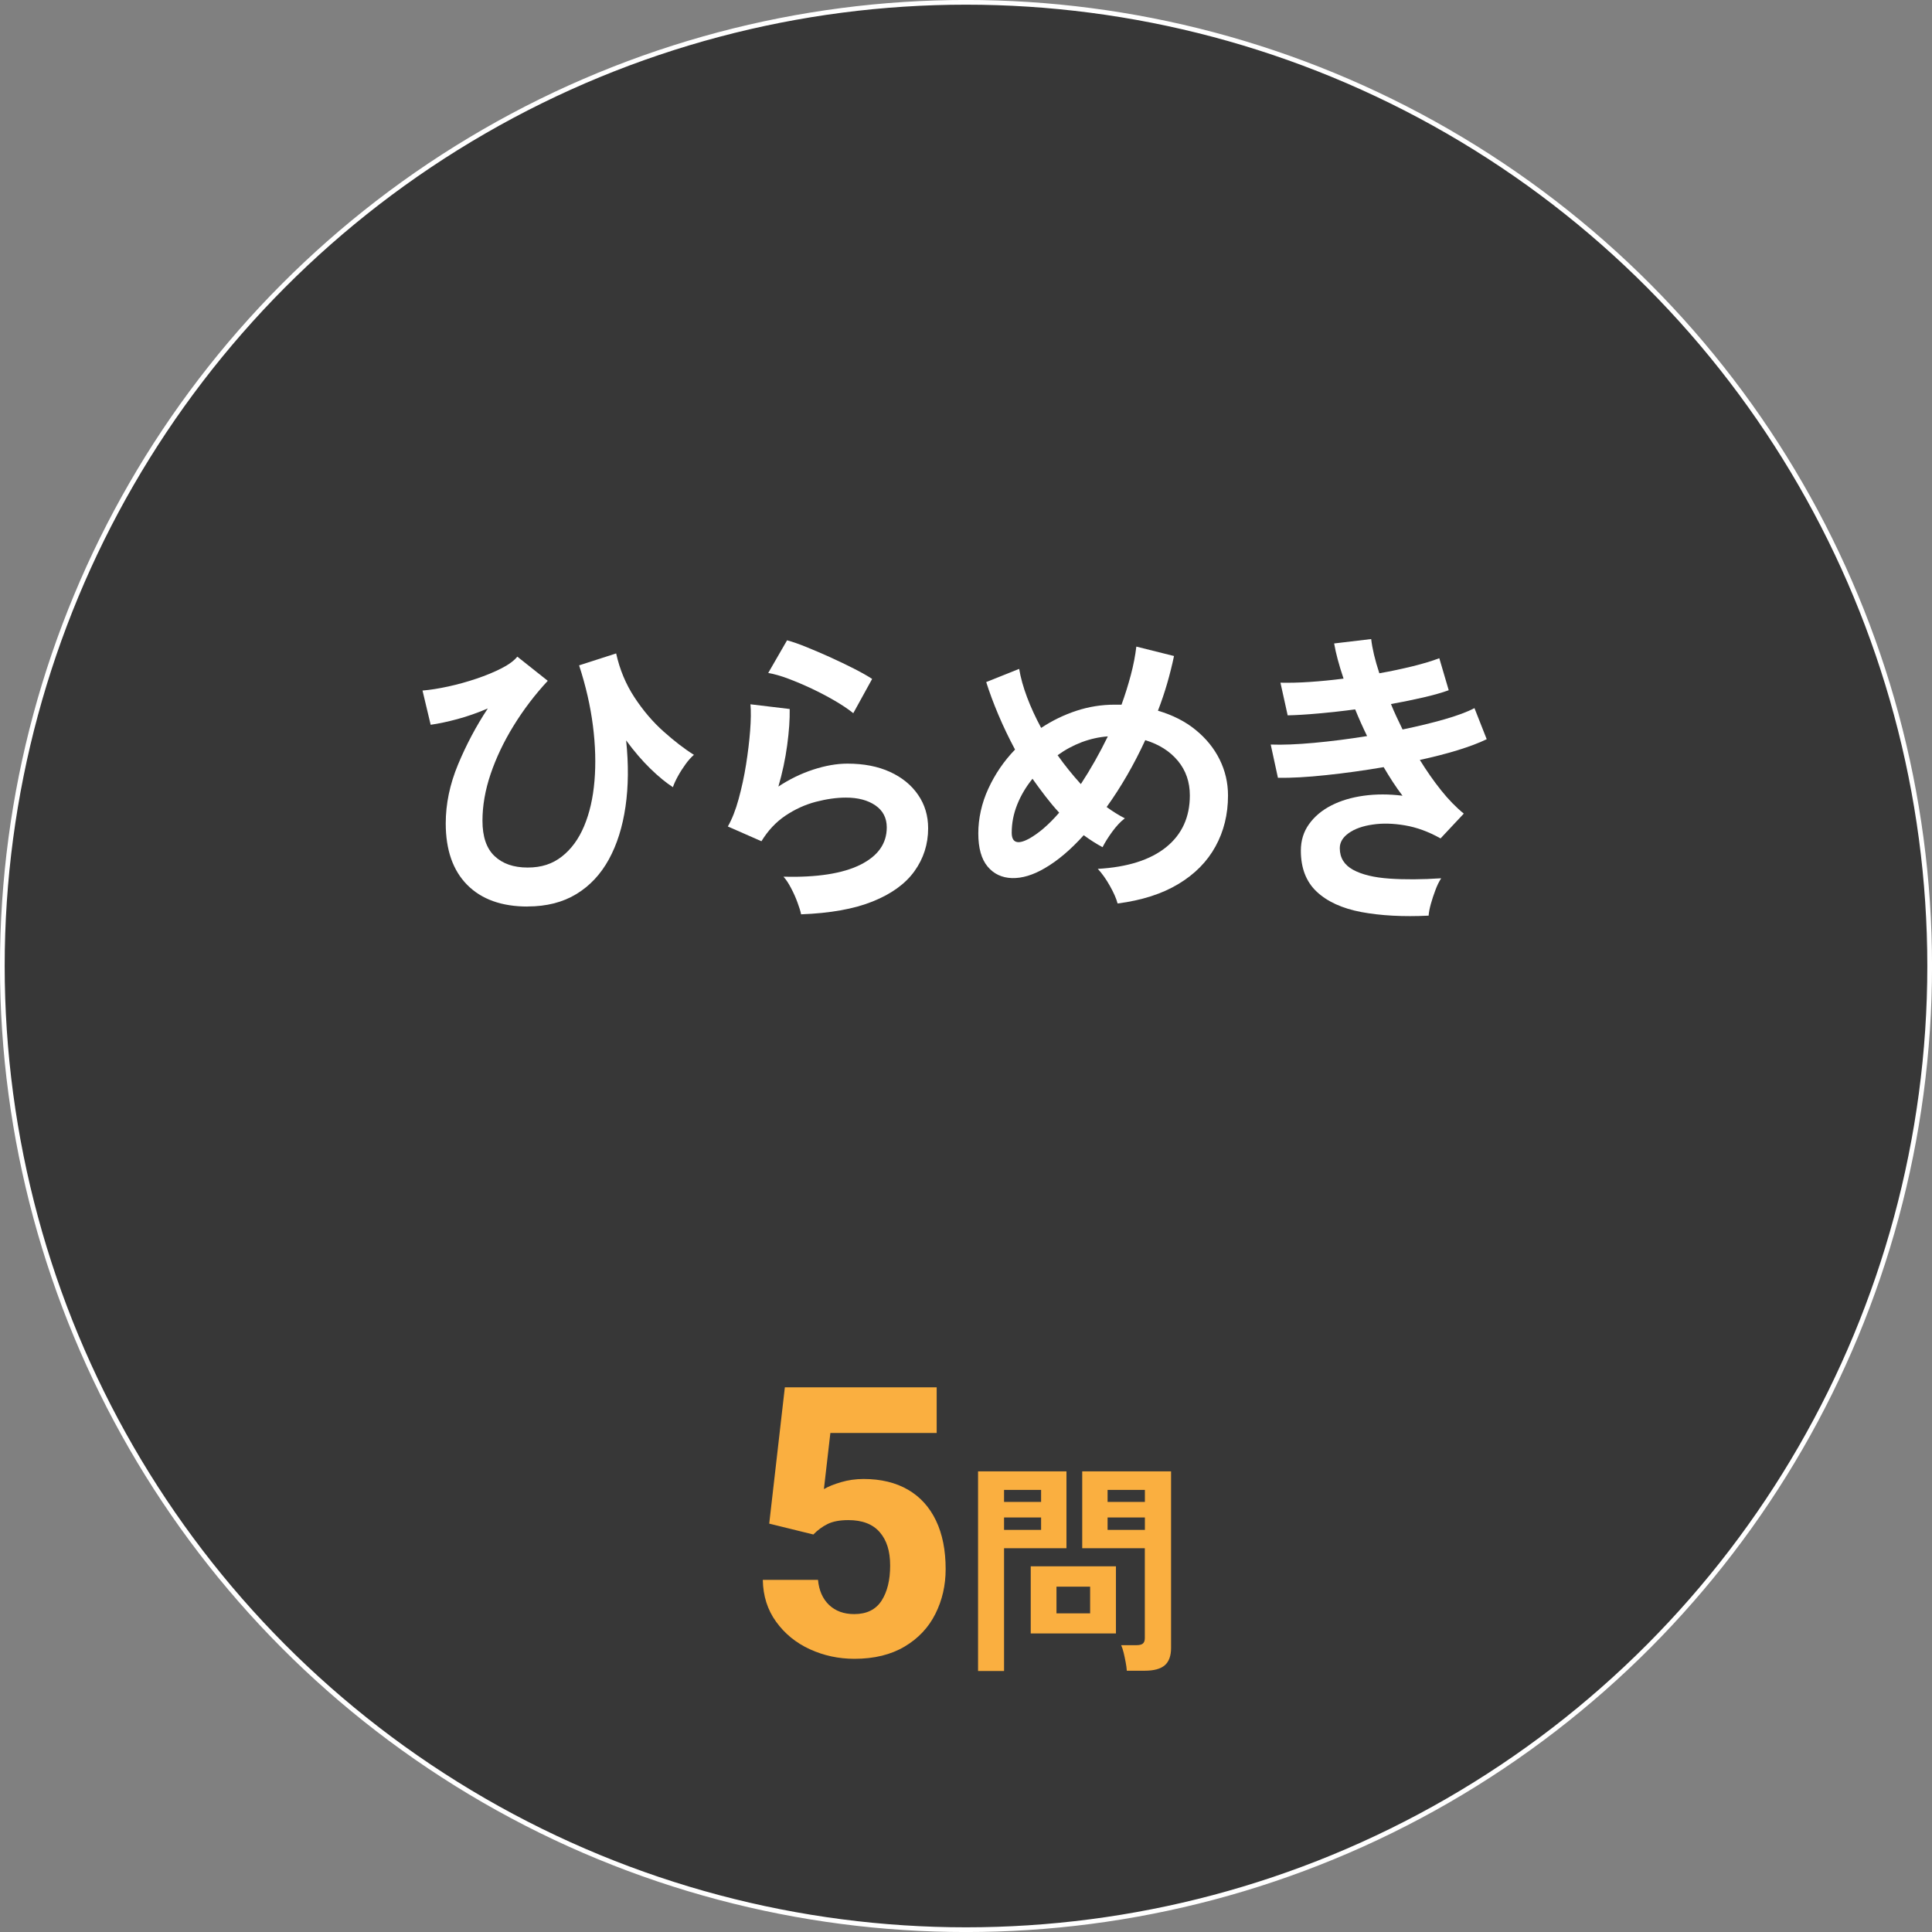
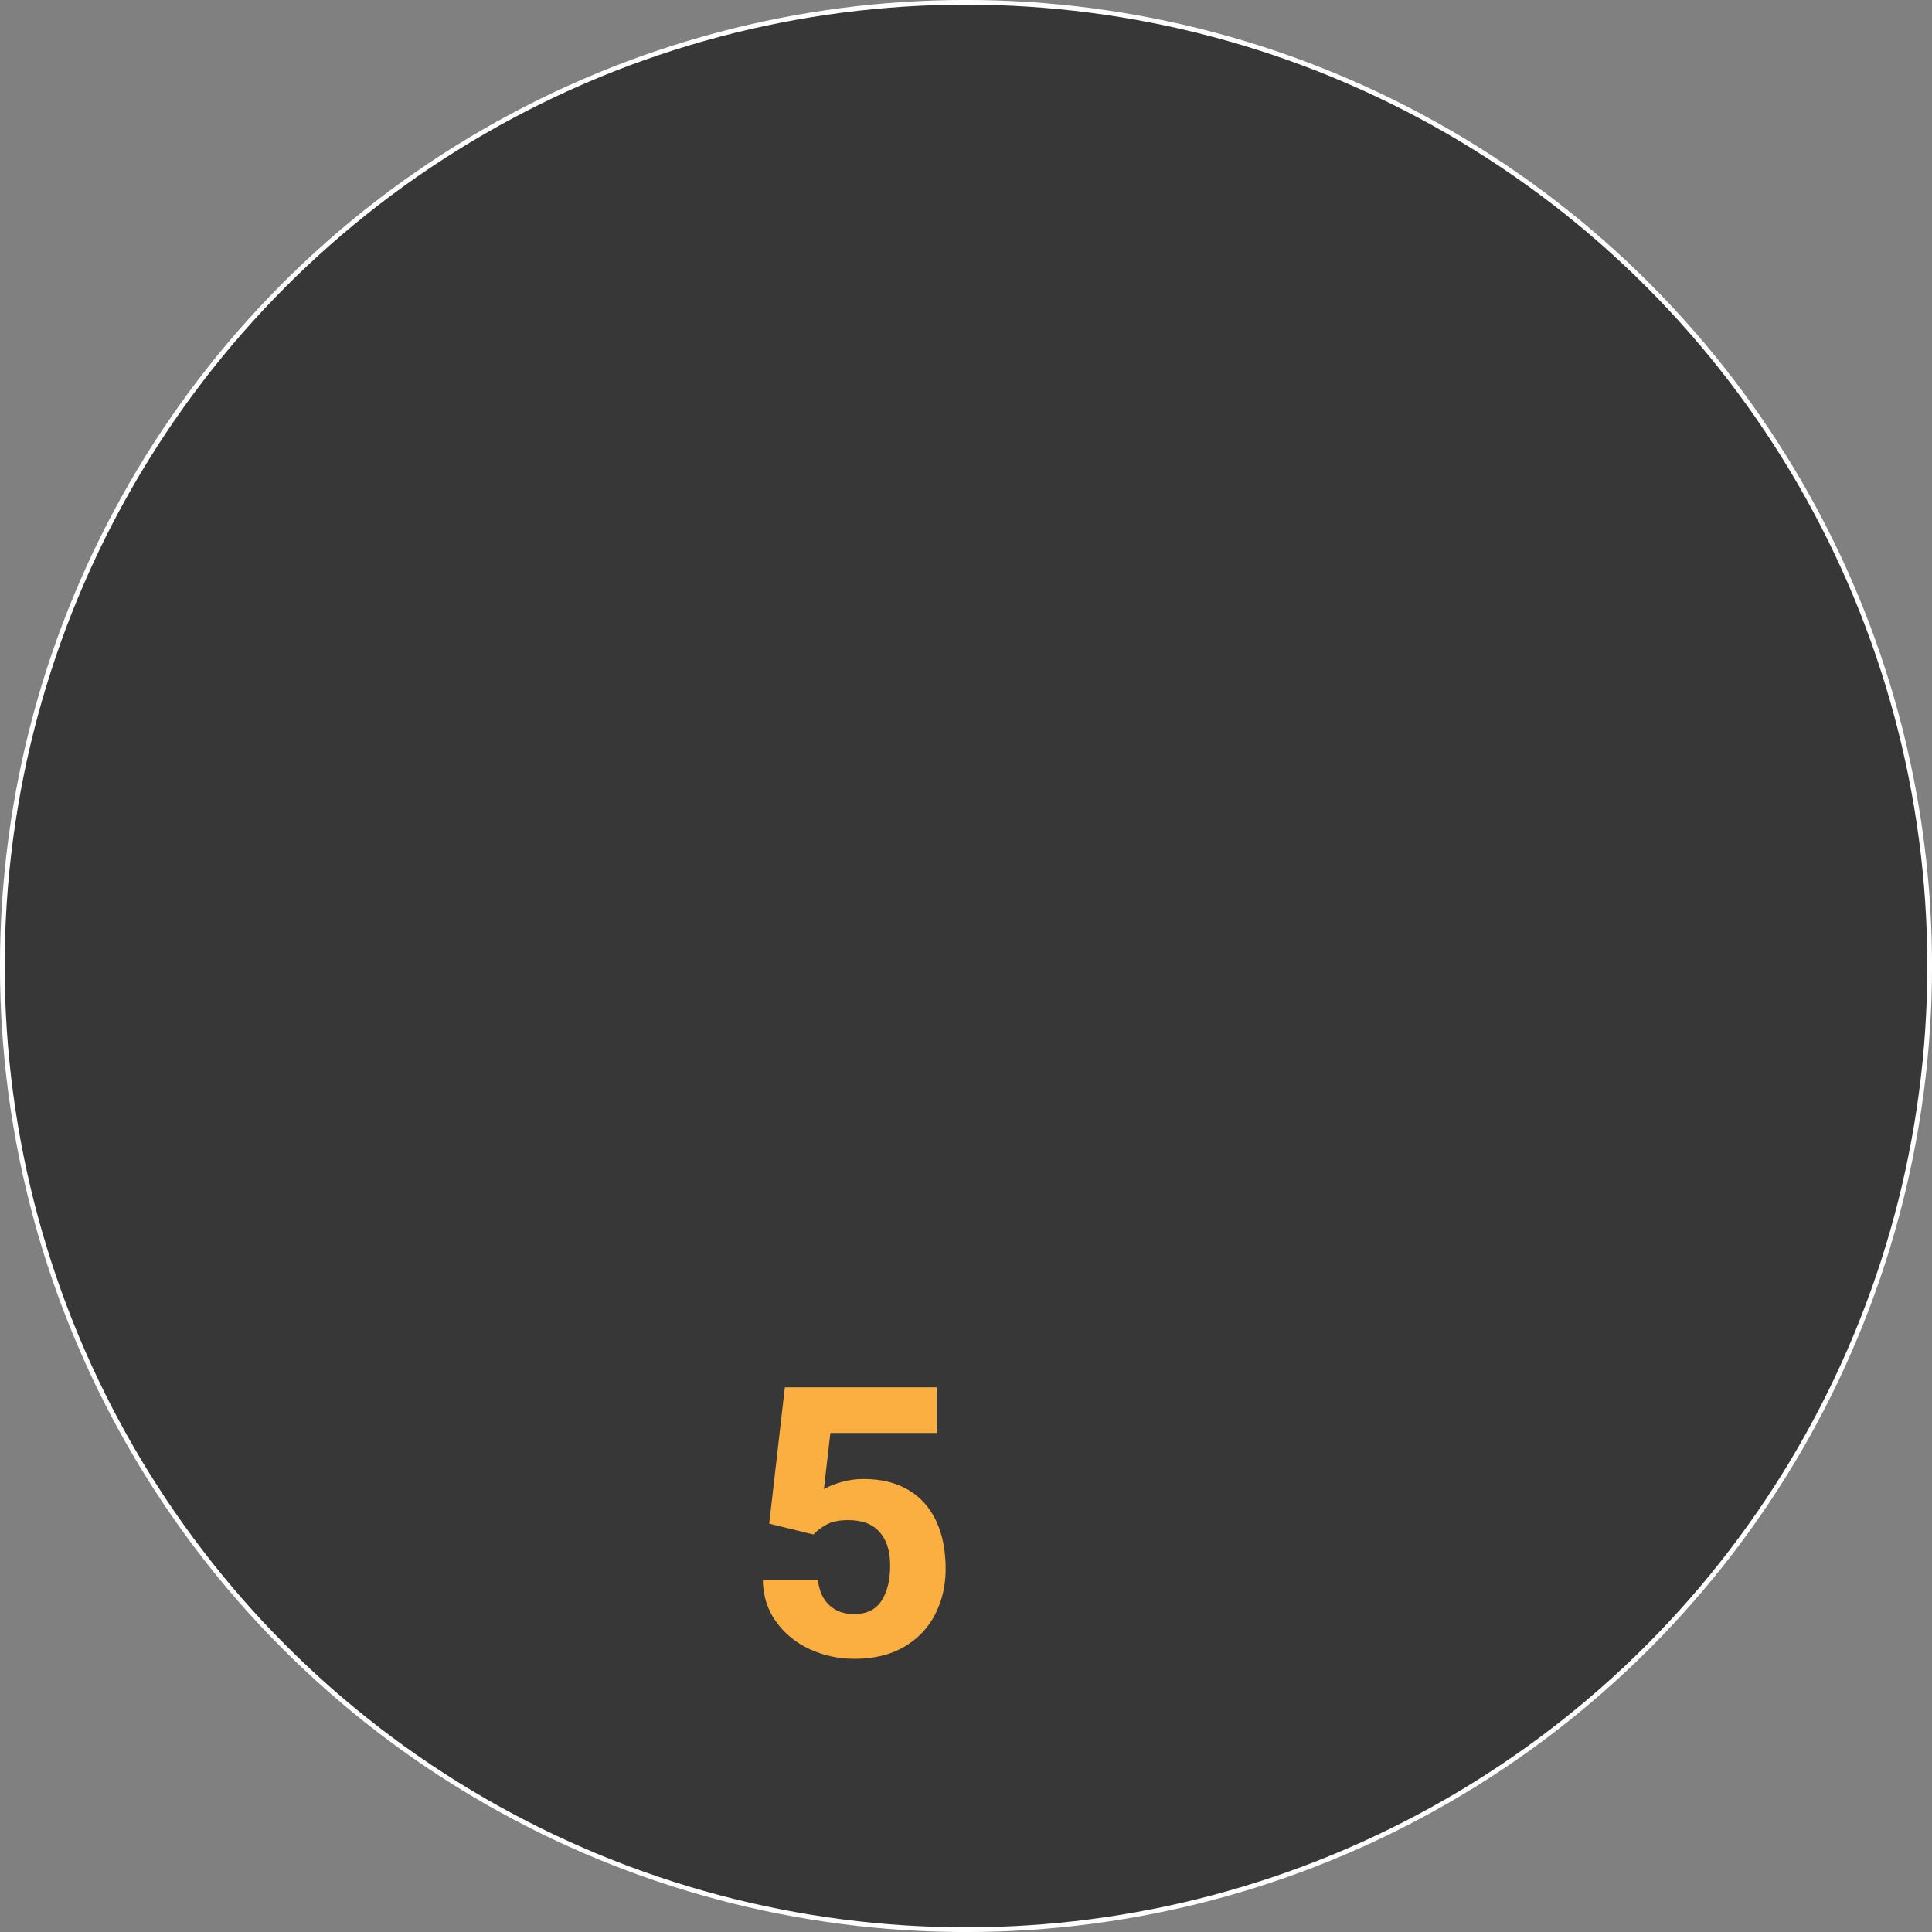
<svg xmlns="http://www.w3.org/2000/svg" id="b" data-name="レイヤー 2" width="307.7" height="307.7" viewBox="0 0 307.7 307.7">
  <rect x="0" y="0" width="307.7" height="307.7" fill="#808080" stroke="none" />
  <g id="c" data-name="contents">
    <g>
      <circle cx="153.85" cy="153.85" r="153.48" style="fill: rgba(25, 25, 25, .7); stroke: #fff; stroke-width: .75px;" />
      <g>
-         <path d="M84.03,144.38c-4.13,0-7.34-1.15-9.62-3.45s-3.42-5.57-3.42-9.8c0-3.1.65-6.22,1.95-9.35,1.3-3.13,2.88-6.12,4.75-8.95-1.63.7-3.25,1.27-4.85,1.7-1.6.43-3.02.73-4.25.9l-1.3-5.45c1.23-.1,2.61-.32,4.12-.65,1.52-.33,3.02-.75,4.5-1.25s2.81-1.05,3.98-1.65c1.17-.6,2-1.22,2.5-1.85l4.85,3.85c-2.07,2.23-3.88,4.62-5.45,7.17s-2.78,5.11-3.65,7.67c-.87,2.57-1.3,5.05-1.3,7.45,0,2.53.64,4.41,1.92,5.62,1.28,1.22,3.04,1.83,5.27,1.83s3.95-.58,5.45-1.75,2.68-2.78,3.55-4.85c.87-2.07,1.42-4.47,1.65-7.2.23-2.73.15-5.67-.25-8.8-.4-3.13-1.13-6.33-2.2-9.6l5.9-1.9c.57,2.57,1.54,4.9,2.92,7,1.38,2.1,2.93,3.92,4.65,5.45,1.72,1.53,3.32,2.77,4.82,3.7-.43.37-.88.86-1.32,1.47-.45.62-.86,1.26-1.23,1.93-.37.67-.63,1.25-.8,1.75-1.13-.73-2.34-1.73-3.62-2.98s-2.56-2.74-3.83-4.47c.4,3.8.37,7.32-.1,10.55-.47,3.23-1.35,6.03-2.65,8.4s-3.02,4.21-5.17,5.52-4.74,1.98-7.78,1.98Z" style="fill: #fff;" />
-         <path d="M127.59,145.63c-.1-.5-.29-1.13-.58-1.9-.28-.77-.62-1.53-1.03-2.3-.4-.77-.8-1.37-1.2-1.8,5.33.13,9.41-.5,12.23-1.9,2.82-1.4,4.22-3.38,4.22-5.95,0-1.5-.6-2.67-1.8-3.5-1.2-.83-2.77-1.25-4.7-1.25-1.5,0-3.1.23-4.8.67-1.7.45-3.31,1.18-4.83,2.2-1.52,1.02-2.79,2.38-3.83,4.08l-5.35-2.35c.67-1.17,1.24-2.62,1.72-4.38s.88-3.58,1.18-5.48c.3-1.9.52-3.7.65-5.4.13-1.7.15-3.1.05-4.2l6.25.75c.03,1.63-.1,3.56-.4,5.77-.3,2.22-.77,4.41-1.4,6.58,1.77-1.17,3.62-2.07,5.55-2.7,1.93-.63,3.75-.95,5.45-.95,2.6,0,4.86.44,6.78,1.32,1.92.88,3.41,2.1,4.47,3.65,1.07,1.55,1.6,3.33,1.6,5.33,0,2.53-.73,4.81-2.18,6.83-1.45,2.02-3.67,3.62-6.65,4.82-2.98,1.2-6.79,1.88-11.42,2.05ZM135.89,113.58c-.83-.67-1.83-1.33-2.98-2-1.15-.67-2.36-1.3-3.62-1.9-1.27-.6-2.51-1.12-3.72-1.58s-2.29-.76-3.22-.92l3-5.2c.87.23,1.9.59,3.1,1.08s2.46,1.02,3.78,1.62c1.32.6,2.57,1.2,3.75,1.8,1.18.6,2.16,1.15,2.92,1.65l-3,5.45Z" style="fill: #fff;" />
-         <path d="M177.99,143.88c-.2-.77-.61-1.7-1.23-2.8-.62-1.1-1.26-2-1.92-2.7,4.73-.27,8.36-1.42,10.88-3.45s3.78-4.78,3.78-8.25c0-2.13-.63-3.97-1.9-5.5s-3-2.63-5.2-3.3c-1.8,3.9-3.85,7.45-6.15,10.65,1,.73,1.97,1.33,2.9,1.8-.67.5-1.33,1.21-2,2.12-.67.92-1.18,1.74-1.55,2.48-.5-.27-1-.56-1.5-.88-.5-.32-1-.66-1.5-1.03-2.07,2.3-4.13,4.05-6.2,5.25-1.87,1.1-3.61,1.62-5.22,1.58-1.62-.05-2.92-.67-3.9-1.85s-1.47-2.94-1.47-5.28.53-4.81,1.6-7.12c1.07-2.32,2.48-4.39,4.25-6.22-1-1.87-1.89-3.73-2.67-5.58-.78-1.85-1.42-3.58-1.92-5.17l5.25-2.1c.23,1.4.65,2.9,1.25,4.5.6,1.6,1.35,3.23,2.25,4.9,1.77-1.17,3.64-2.08,5.62-2.73,1.98-.65,4.01-.97,6.08-.97h1.1c.57-1.57,1.06-3.14,1.48-4.72.42-1.58.71-3.09.88-4.53l6,1.5c-.3,1.43-.66,2.88-1.08,4.33-.42,1.45-.91,2.91-1.48,4.38,2.37.7,4.38,1.72,6.03,3.08,1.65,1.35,2.92,2.92,3.8,4.7.88,1.78,1.33,3.69,1.33,5.73,0,3-.67,5.71-2,8.12-1.33,2.42-3.3,4.41-5.9,5.97-2.6,1.57-5.82,2.6-9.65,3.1ZM163.79,133.63c1.6-.87,3.23-2.27,4.9-4.2-.77-.83-1.5-1.71-2.2-2.62s-1.38-1.84-2.05-2.78c-1.03,1.27-1.84,2.63-2.43,4.1s-.88,2.97-.88,4.5.88,1.93,2.65,1ZM172.14,124.88c1.57-2.4,3-4.93,4.3-7.6-1.4.1-2.78.41-4.15.92-1.37.52-2.65,1.21-3.85,2.08,1.13,1.6,2.37,3.13,3.7,4.6Z" style="fill: #fff;" />
-         <path d="M227.52,145.83c-4.07.2-7.63,0-10.7-.57-3.07-.58-5.44-1.67-7.12-3.25-1.68-1.58-2.52-3.76-2.52-6.53,0-1.6.43-3.01,1.3-4.22.87-1.22,2.05-2.21,3.55-2.98,1.5-.77,3.22-1.28,5.17-1.55,1.95-.27,4.01-.27,6.17,0-.53-.7-1.05-1.43-1.55-2.2-.5-.77-.98-1.55-1.45-2.35-3.13.53-6.19.96-9.17,1.27-2.98.32-5.54.46-7.67.43l-1.15-5.3c1.87.07,4.17-.02,6.9-.27,2.73-.25,5.55-.61,8.45-1.08-.7-1.43-1.33-2.85-1.9-4.25-2,.27-3.94.48-5.83.65s-3.52.27-4.92.3l-1.15-5.2c1.37.03,2.92,0,4.67-.12,1.75-.12,3.54-.29,5.38-.53-.73-2.17-1.23-4.03-1.5-5.6l5.9-.7c.17,1.5.6,3.32,1.3,5.45,1.87-.33,3.64-.71,5.32-1.12,1.68-.42,3.09-.84,4.23-1.28l1.5,5.1c-1.1.4-2.45.78-4.05,1.15-1.6.37-3.32.72-5.15,1.05.27.67.56,1.34.88,2.02.32.68.64,1.36.97,2.03,2.43-.5,4.66-1.04,6.68-1.62,2.02-.58,3.61-1.17,4.77-1.78l1.95,4.95c-1.23.6-2.78,1.18-4.62,1.75-1.85.57-3.86,1.08-6.03,1.55,1.07,1.73,2.19,3.34,3.38,4.83,1.18,1.48,2.39,2.72,3.62,3.72l-3.7,3.95c-1.9-1.07-3.79-1.76-5.68-2.08-1.88-.32-3.61-.36-5.17-.12-1.57.23-2.83.68-3.77,1.35-.95.67-1.43,1.47-1.43,2.4,0,1.53.71,2.68,2.12,3.45,1.42.77,3.34,1.23,5.78,1.4,2.43.17,5.18.15,8.25-.05-.33.5-.64,1.12-.92,1.88-.28.75-.53,1.49-.73,2.22-.2.73-.32,1.35-.35,1.85Z" style="fill: #fff;" />
-       </g>
+         </g>
      <g>
        <path d="M125.01,220.95h24.17v7.27h-16.93l-1.03,8.94c.7-.41,1.62-.78,2.75-1.11,1.13-.33,2.32-.5,3.57-.5,2.75,0,5.11.57,7.06,1.7,1.95,1.13,3.44,2.77,4.47,4.92,1.03,2.15,1.54,4.73,1.54,7.73,0,2.58-.54,4.95-1.63,7.12-1.08,2.17-2.71,3.91-4.89,5.21s-4.85,1.96-8.01,1.96c-2.52,0-4.88-.51-7.09-1.52s-4-2.47-5.38-4.38c-1.38-1.9-2.08-4.13-2.12-6.67h8.79c.16,1.7.75,3.03,1.77,4,1.03.97,2.36,1.45,4,1.45,1.97,0,3.42-.71,4.34-2.12.92-1.42,1.38-3.29,1.38-5.61s-.55-4.04-1.66-5.32-2.77-1.92-5-1.92c-1.37,0-2.47.21-3.3.62-.83.41-1.59.97-2.27,1.67l-7.03-1.73,2.49-21.71Z" style="fill: #faaf40;" />
-         <path d="M155.77,266.13v-31.79h14.08v12.24h-9.94v19.55h-4.14ZM159.91,239.2h5.9v-1.91h-5.9v1.91ZM159.91,243.66h5.9v-1.98h-5.9v1.98ZM164.16,260.15v-10.69h13.57v10.69h-13.57ZM168.26,256.95h5.36v-4.25h-5.36v4.25ZM179.46,266.09c-.02-.38-.08-.83-.18-1.35-.1-.52-.2-1.02-.32-1.51s-.25-.89-.4-1.21h2.41c.48,0,.83-.08,1.04-.25s.32-.46.32-.86v-14.33h-9.97v-12.24h14.15v28.12c0,1.25-.33,2.17-.99,2.75s-1.73.88-3.22.88h-2.84ZM176.4,239.2h5.94v-1.91h-5.94v1.91ZM176.4,243.66h5.94v-1.98h-5.94v1.98Z" style="fill: #faaf40;" />
      </g>
    </g>
  </g>
</svg>